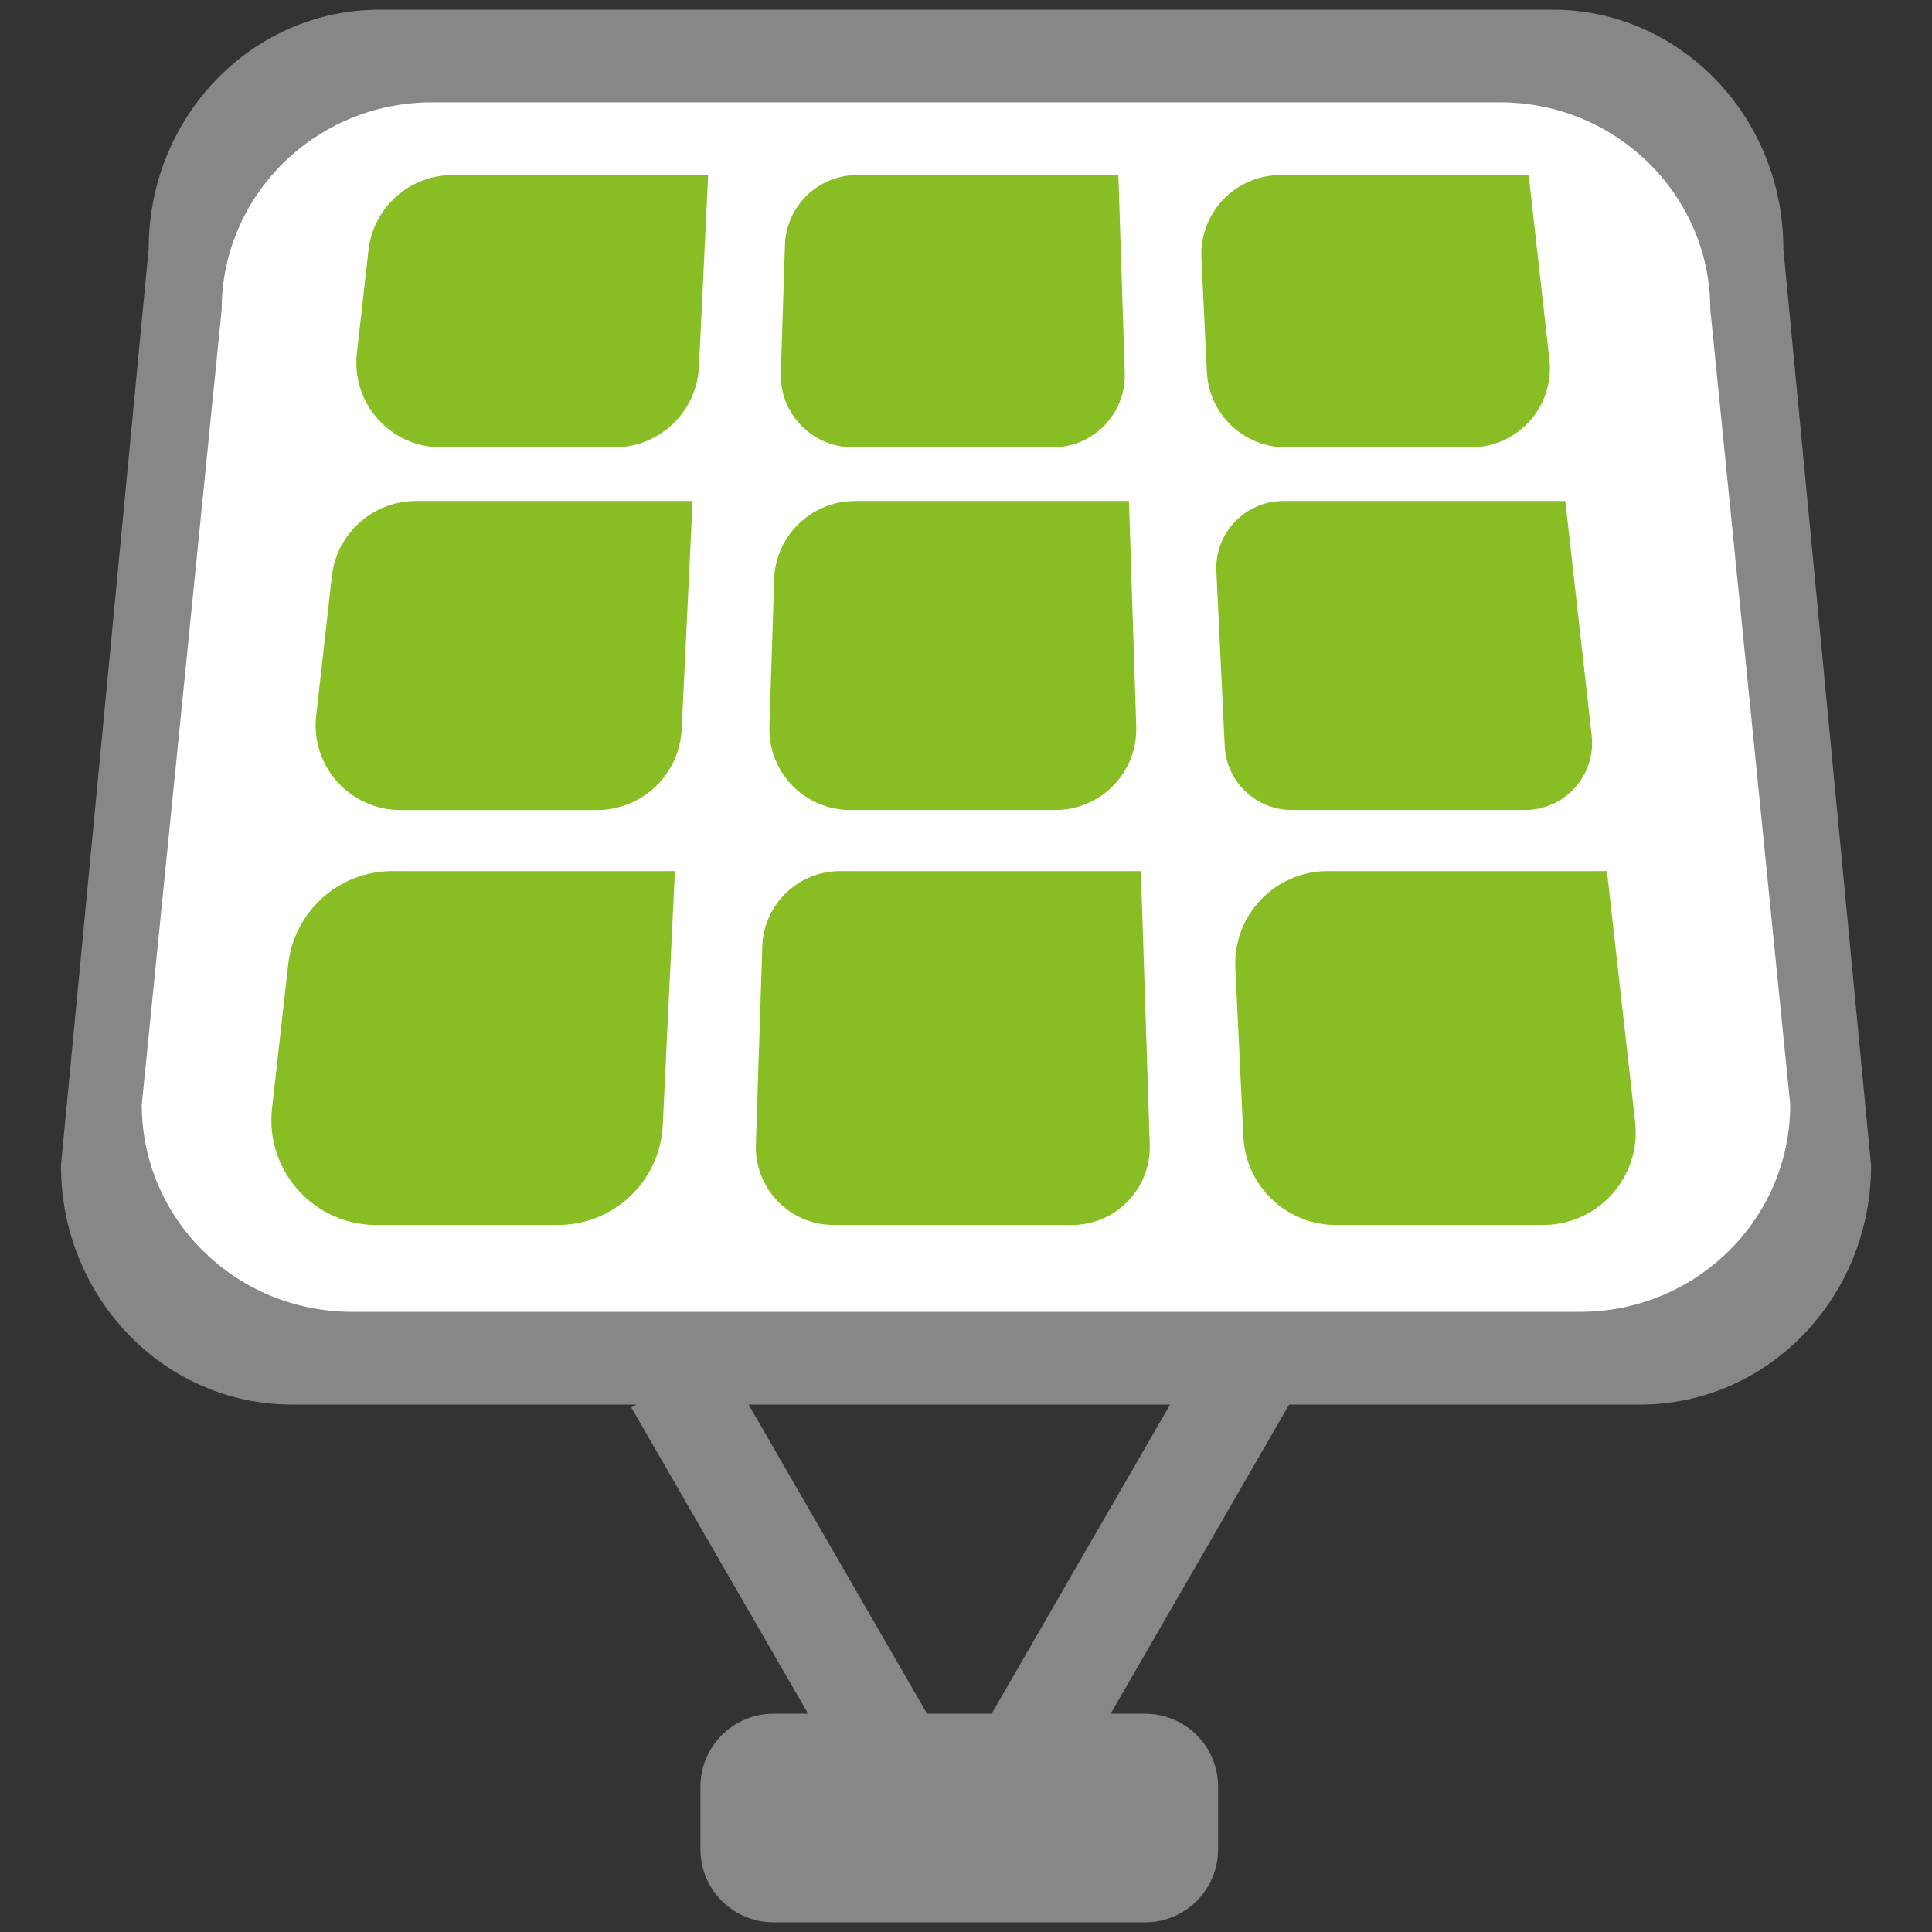
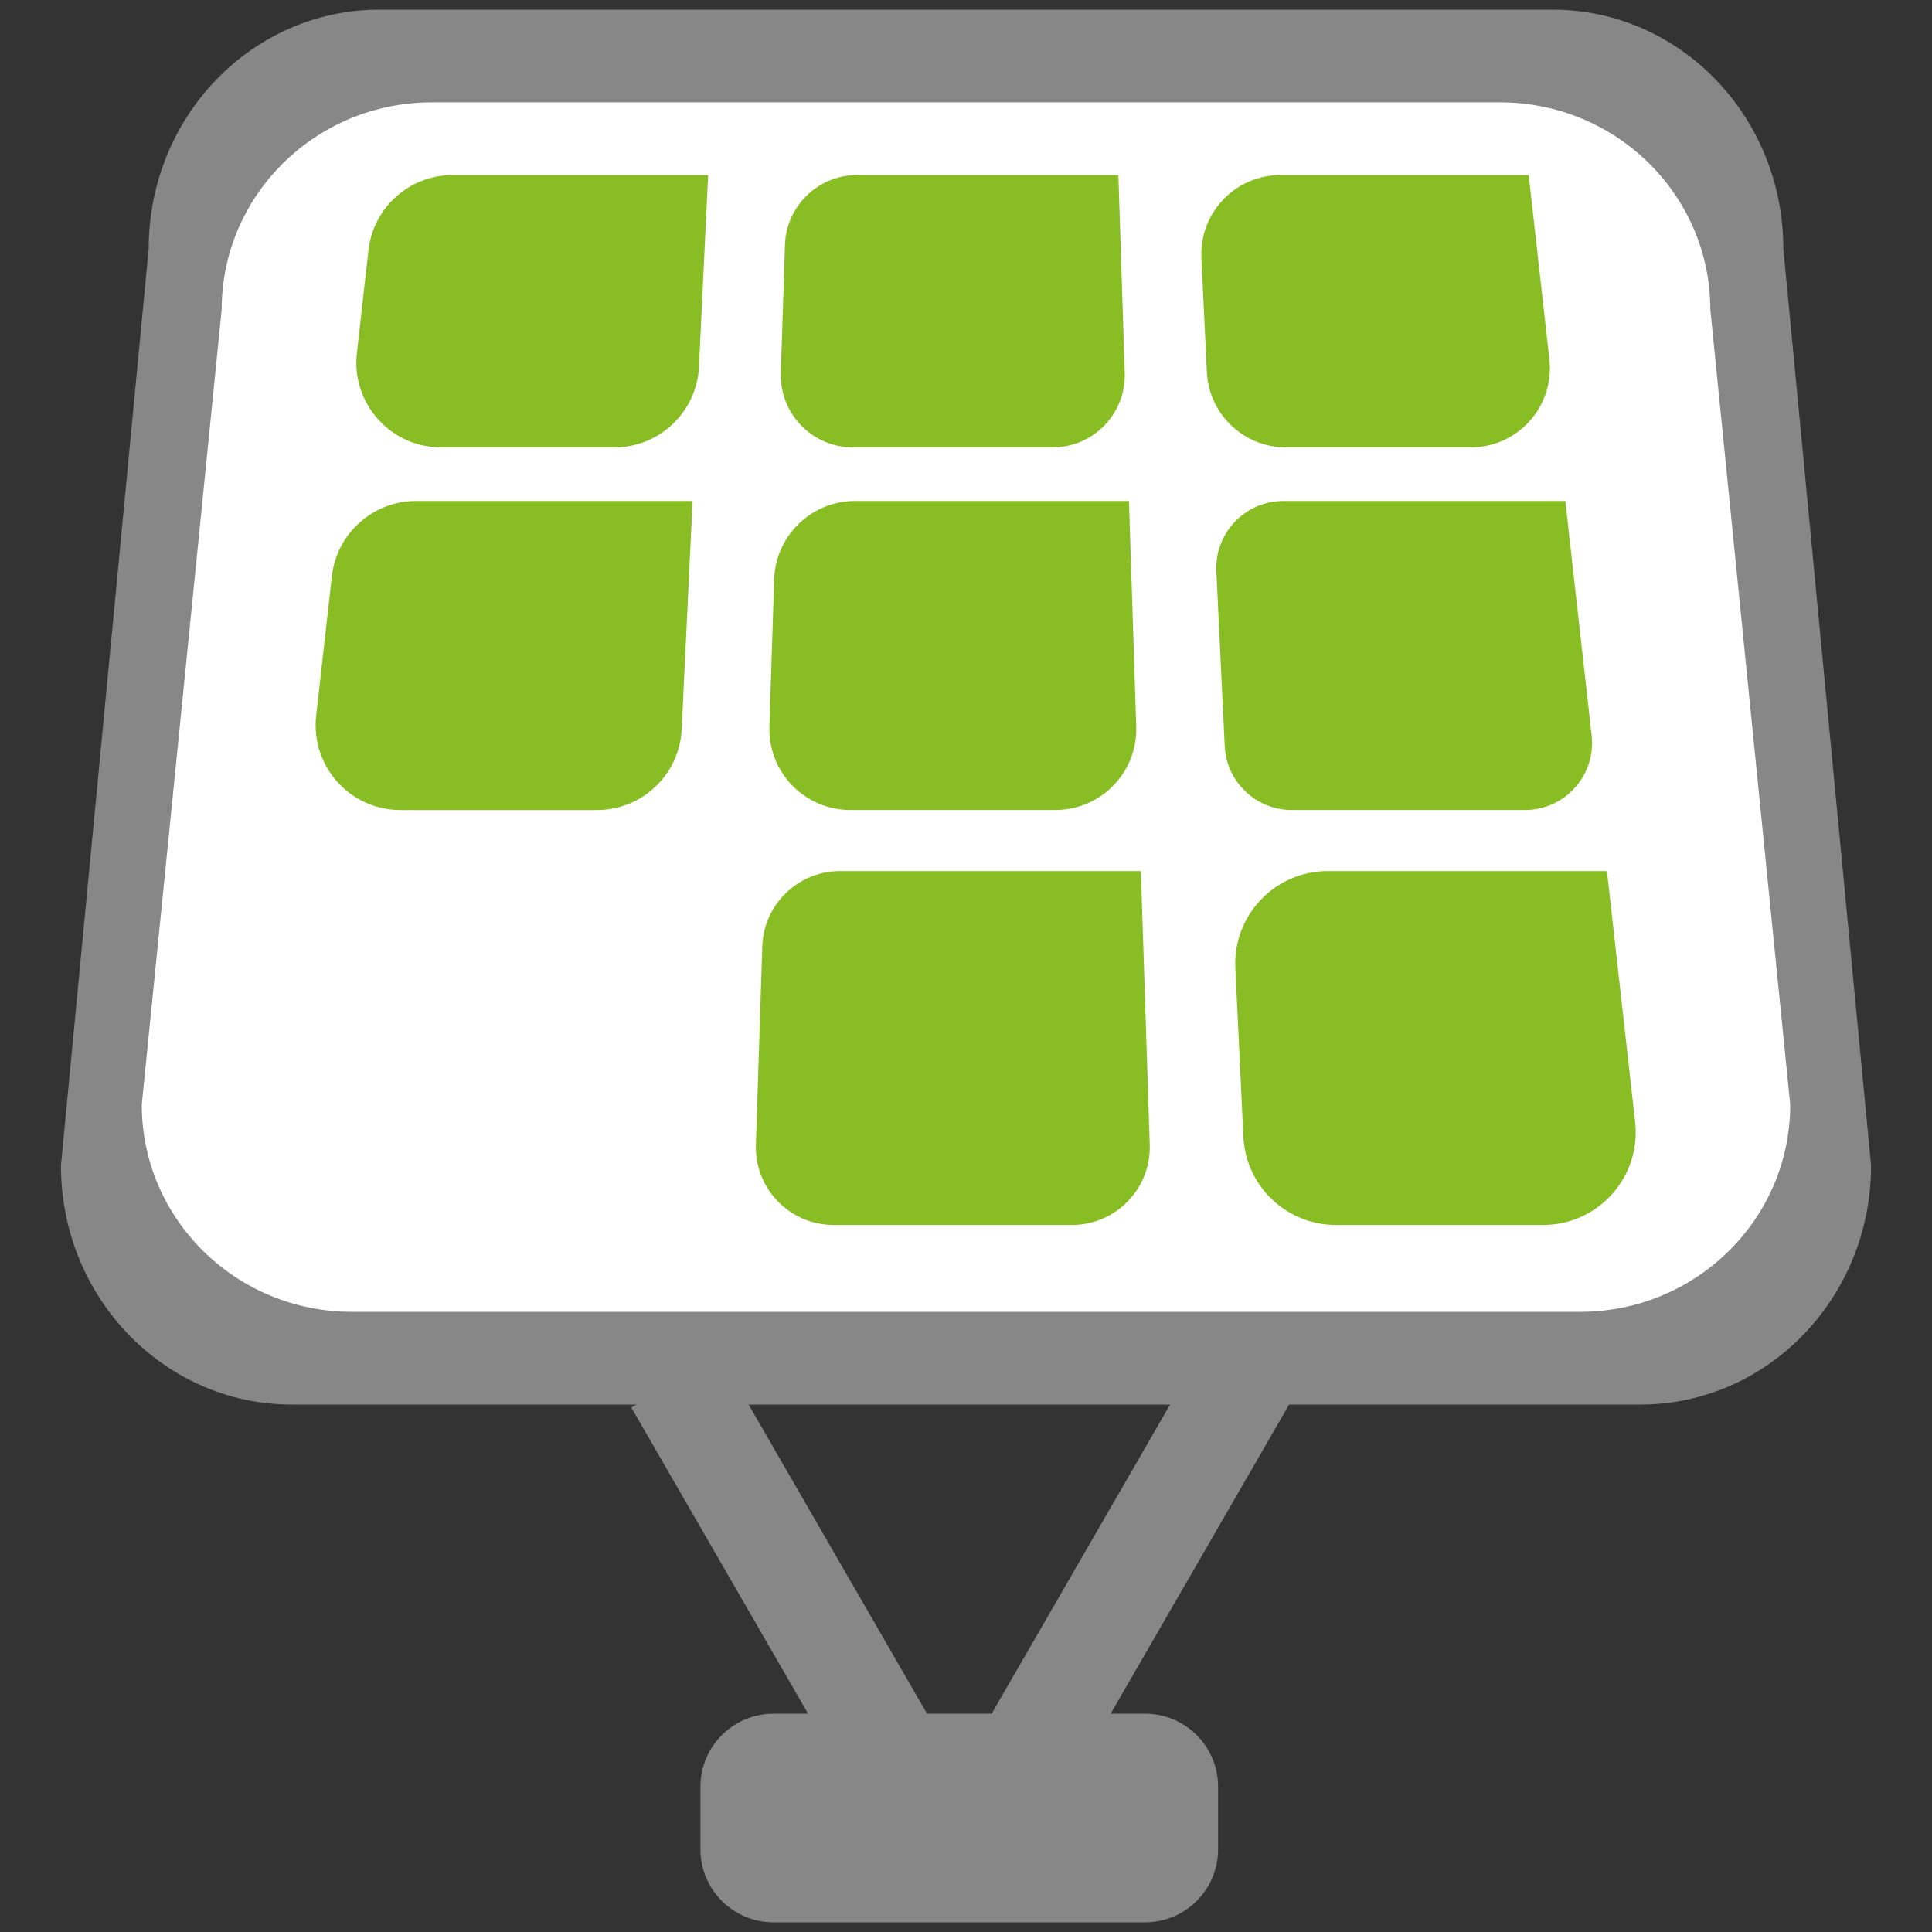
<svg xmlns="http://www.w3.org/2000/svg" xml:space="preserve" width="100mm" height="100mm" style="shape-rendering:geometricPrecision; text-rendering:geometricPrecision; image-rendering:optimizeQuality; fill-rule:evenodd; clip-rule:evenodd" viewBox="0 0 100 100">
  <rect x="0" y="0" width="100" height="100" fill="#333333" stroke="none" />
  <defs>
    <style type="text/css">
   
    .fil0 {fill:#878787;fill-rule:nonzero}
    .fil2 {fill:#89BD24;fill-rule:nonzero}
    .fil1 {fill:white;fill-rule:nonzero}
   
  </style>
  </defs>
  <g id="Warstwa_x0020_1">
    <g id="_379732896">
      <path id="_379733808" class="fil0" d="M84.9 72.7l-69.8 0c-6.597,0 -11.945,-5.538 -11.945,-12.37l4.541 -47.459c0,-6.833 5.348,-12.371 11.946,-12.371l60.718 0c6.598,0 11.946,5.538 11.946,12.371l4.541 47.459c0,6.832 -5.348,12.37 -11.945,12.37z" />
      <polygon id="_379733496" class="fil0" points="66.966,72.283 54.369,94.102 49.749,91.434 62.345,69.616 " />
      <polygon id="_379733400" class="fil0" points="32.676,72.853 45.273,94.672 49.892,92.005 37.296,70.187 " />
      <path id="_379733760" class="fil0" d="M59.268 99.5l-19.233 0c-2.089,0 -3.781,-1.693 -3.781,-3.781l0 -3.237c0,-2.086 1.693,-3.78 3.781,-3.78l19.233 0c2.089,0 3.781,1.693 3.781,3.78l0 3.237c0,2.088 -1.693,3.781 -3.781,3.781z" />
      <path id="_379737624" class="fil1" d="M81.783 67.901l-63.566 0c-6.008,0 -10.879,-4.803 -10.879,-10.727l4.136 -41.151c0,-5.921 4.869,-10.725 10.877,-10.725l55.296 0c6.008,0 10.879,4.803 10.879,10.725l4.136 41.151c0,5.924 -4.871,10.727 -10.879,10.727z" />
      <path id="_374667208" class="fil2" d="M36.654 9.061l-13.227 0c-2.231,0 -4.107,1.677 -4.356,3.895l-0.599 5.327c-0.292,2.599 1.743,4.873 4.358,4.873l8.971 0c2.339,0 4.267,-1.838 4.378,-4.175l0.475 -9.921z" />
      <path id="_374667568" class="fil2" d="M57.888 9.061l-13.524 0c-2.016,0 -3.668,1.601 -3.734,3.614l-0.215 6.625c-0.068,2.109 1.623,3.856 3.734,3.856l10.334 0c2.111,0 3.804,-1.747 3.734,-3.856l-0.33 -10.239z" />
      <path id="_379734024" class="fil2" d="M79.125 9.061l-12.845 0c-2.342,0 -4.206,1.956 -4.095,4.295l0.282 5.897c0.104,2.186 1.908,3.904 4.093,3.904l9.563 0c2.446,0 4.347,-2.127 4.073,-4.557l-1.071 -9.539z" />
      <path id="_379737216" class="fil2" d="M35.849 25.93l-14.31 0c-2.235,0 -4.113,1.679 -4.362,3.899l-0.812 7.218c-0.293,2.601 1.743,4.88 4.363,4.88l10.171 0c2.344,0 4.274,-1.84 4.385,-4.181l0.565 -11.815z" />
      <path id="_379737432" class="fil2" d="M58.433 25.93l-14.176 0c-2.26,0 -4.114,1.795 -4.186,4.052l-0.246 7.619c-0.077,2.367 1.819,4.324 4.186,4.324l10.615 0c2.366,0 4.263,-1.957 4.186,-4.324l-0.377 -11.672z" />
      <path id="_379732656" class="fil2" d="M81.021 25.93l-14.59 0c-1.985,0 -3.565,1.659 -3.472,3.641l0.432 9.046c0.09,1.852 1.619,3.309 3.471,3.309l12.068 0c2.075,0 3.687,-1.804 3.454,-3.863l-1.363 -12.133z" />
-       <path id="_379732728" class="fil2" d="M34.934 45.087l-14.619 0c-2.765,0 -5.088,2.077 -5.396,4.824l-0.839 7.457c-0.361,3.218 2.157,6.037 5.396,6.037l9.407 0c2.898,0 5.285,-2.276 5.423,-5.171l0.628 -13.146z" />
      <path id="_379732824" class="fil2" d="M59.052 45.087l-15.569 0c-2.174,0 -3.955,1.725 -4.026,3.899l-0.332 10.259c-0.075,2.274 1.749,4.159 4.026,4.159l12.332 0c2.276,0 4.101,-1.885 4.028,-4.159l-0.459 -14.158z" />
      <path id="_379732872" class="fil2" d="M83.174 45.087l-14.445 0c-2.737,0 -4.919,2.287 -4.787,5.022l0.416 8.729c0.122,2.556 2.229,4.566 4.787,4.566l10.725 0c2.86,0 5.083,-2.489 4.765,-5.329l-1.46 -12.988z" />
    </g>
  </g>
</svg>